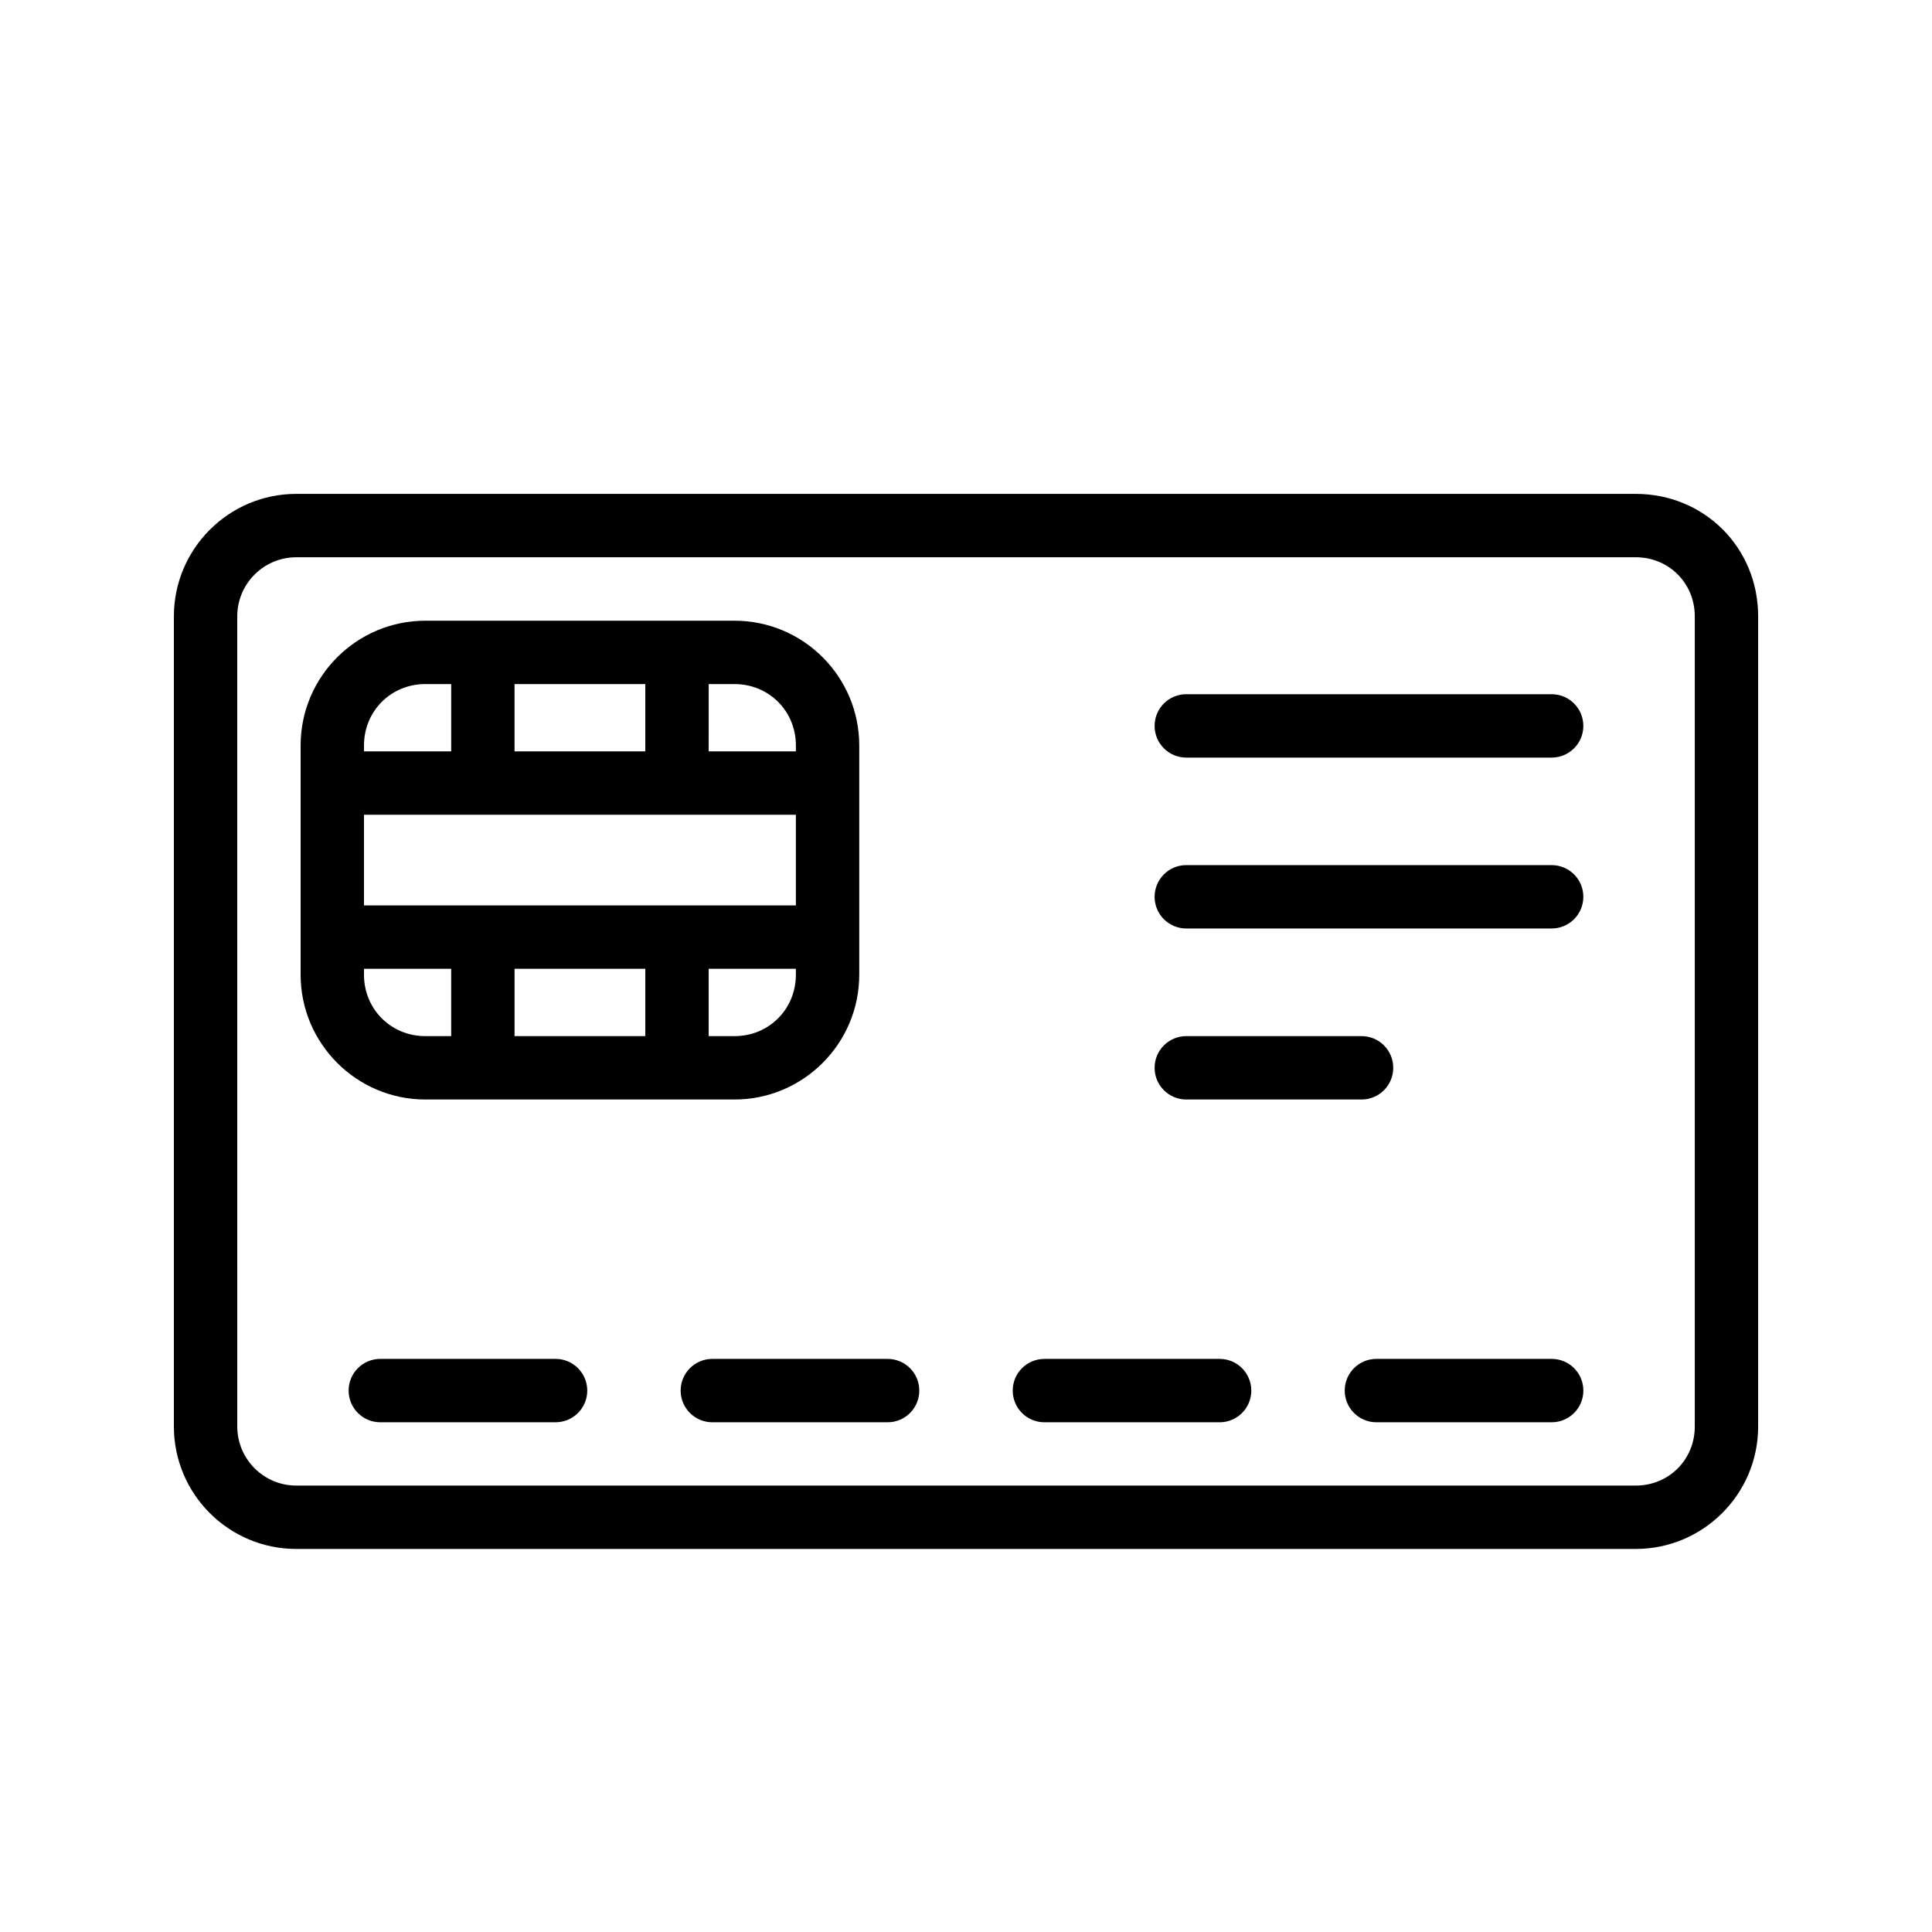
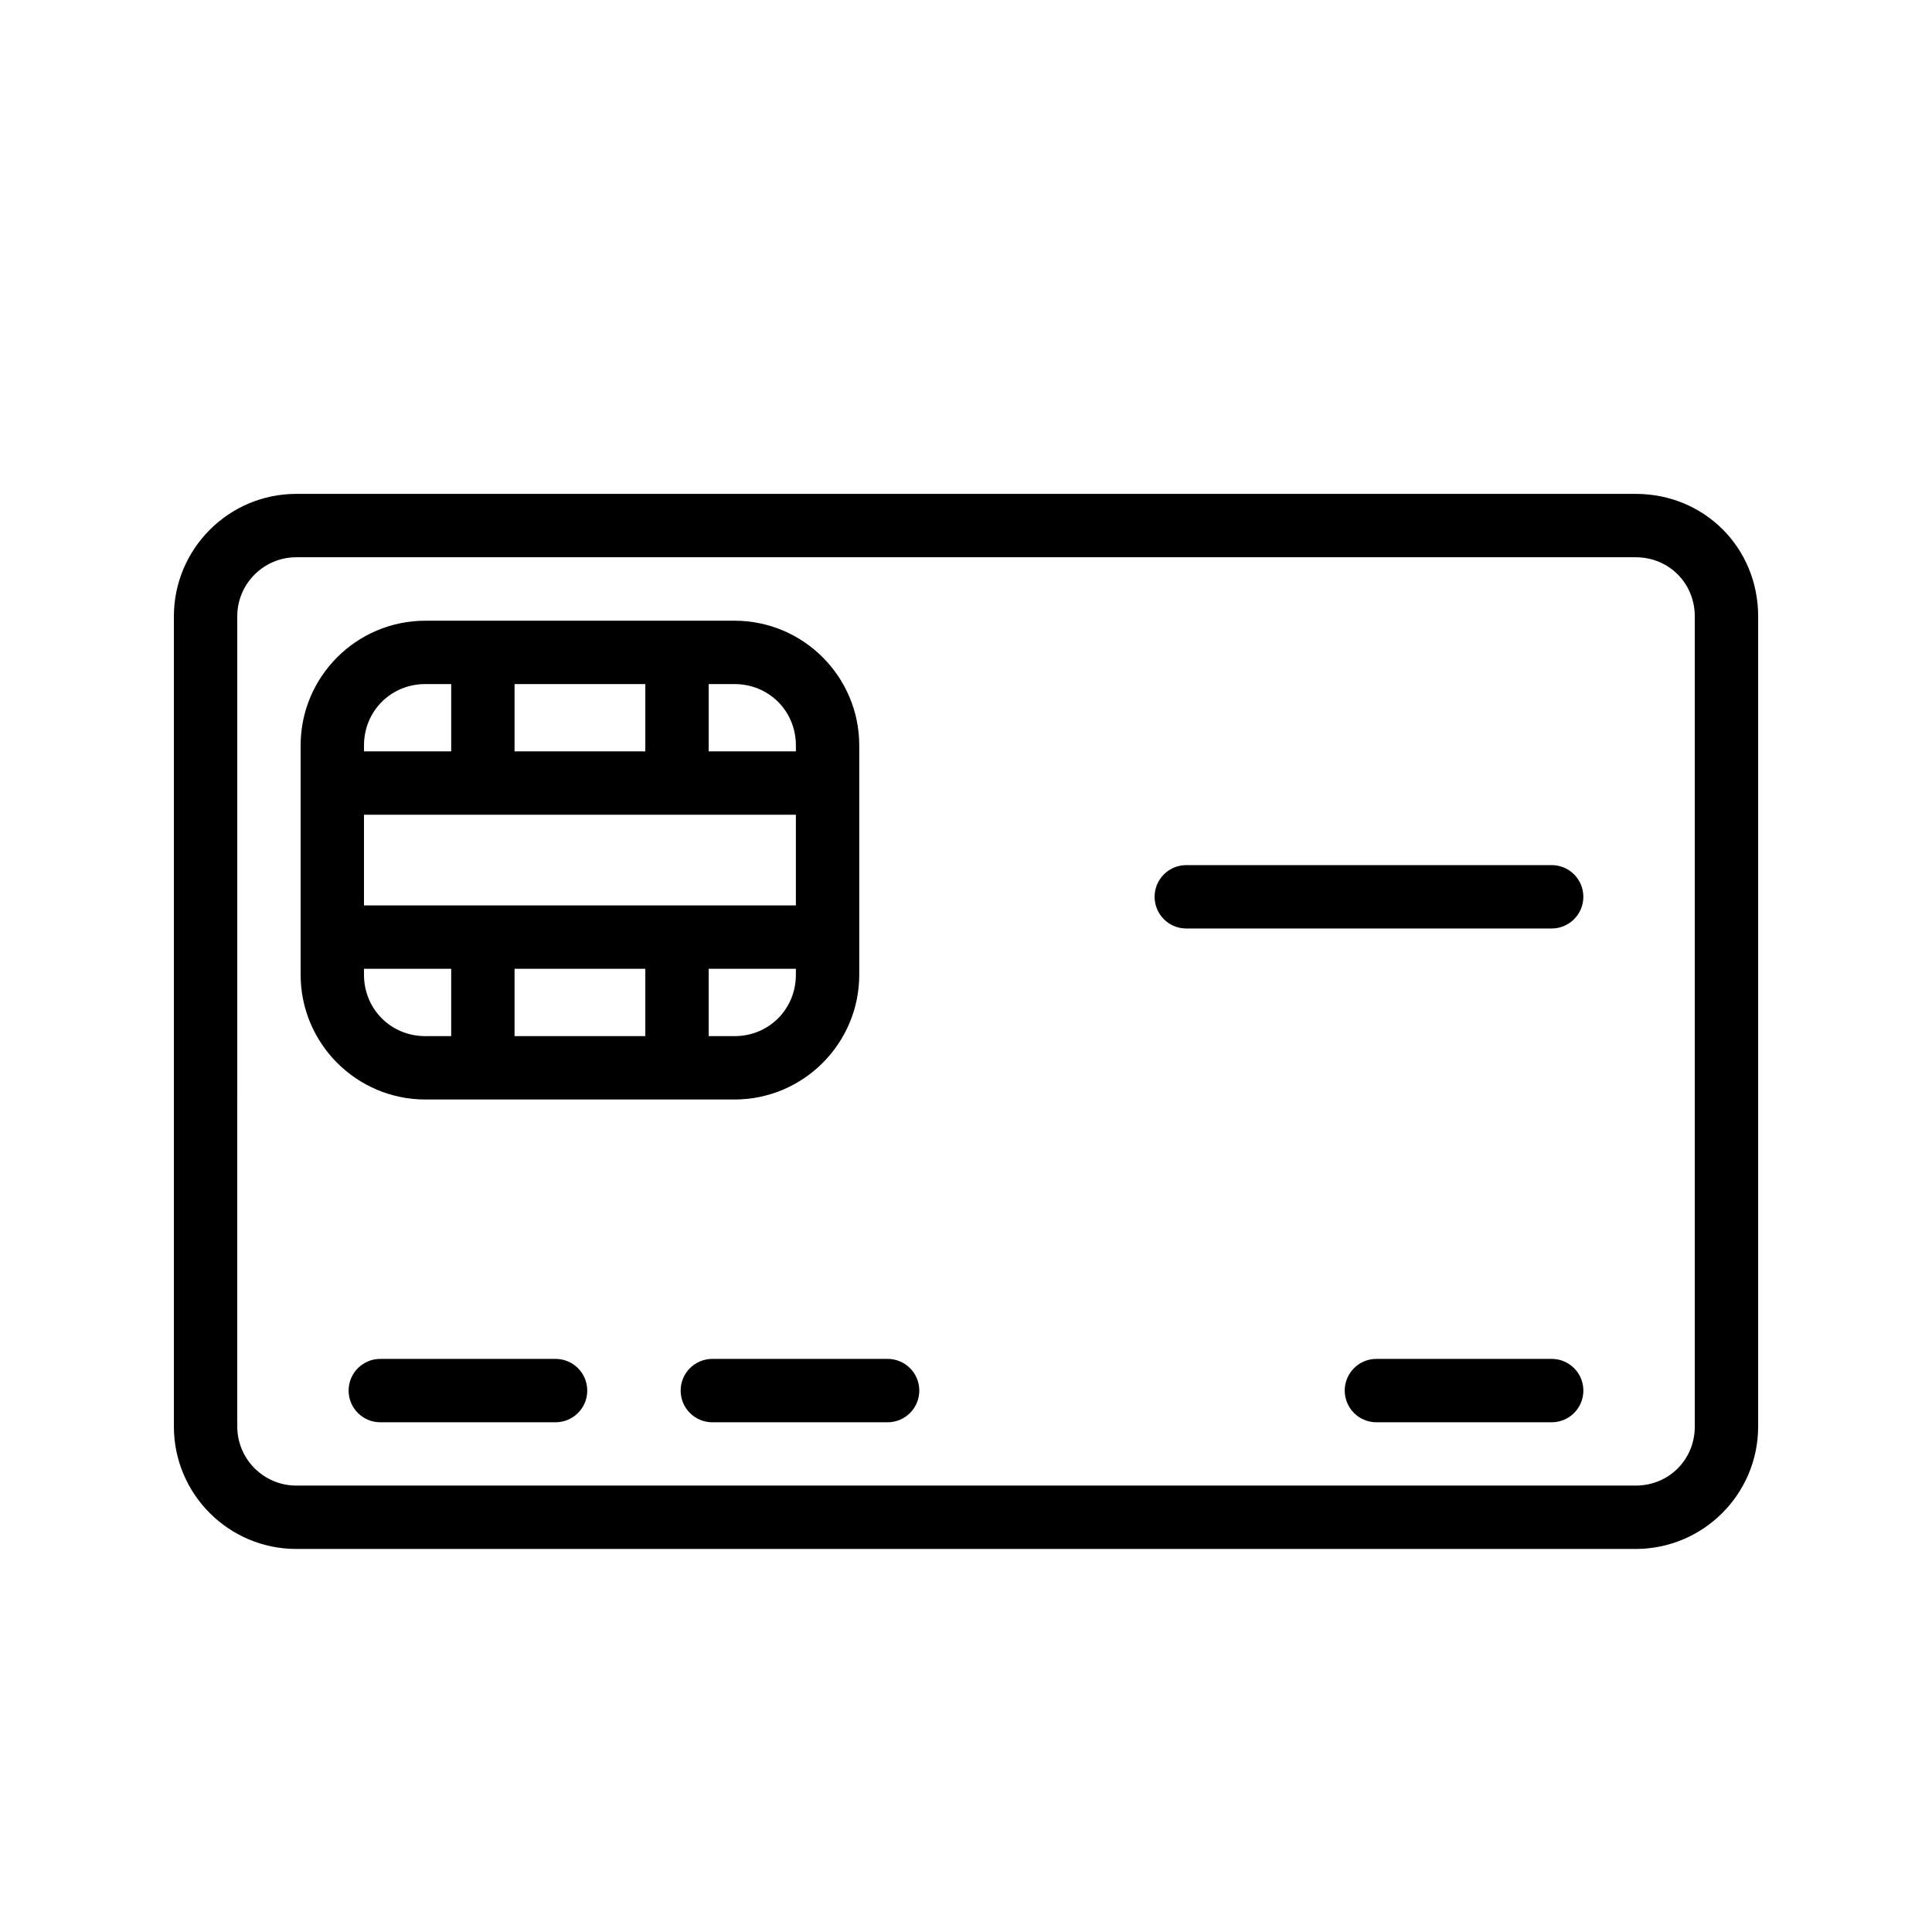
<svg xmlns="http://www.w3.org/2000/svg" fill="#000000" width="800px" height="800px" version="1.1" viewBox="144 144 512 512">
  <g>
    <path d="m222.52 554.49h354.95c17.891 0 32.457-14.547 32.457-32.438v-214.71c0-18.203-14.25-32.457-32.457-32.457h-354.95c-17.891 0-32.438 14.562-32.438 32.457v214.71c0 17.891 14.547 32.438 32.438 32.438zm-15.645-247.15c0-8.645 7.019-15.66 15.645-15.66h354.95c8.793-0.004 15.664 6.867 15.664 15.66v214.71c0 8.773-6.871 15.645-15.66 15.645h-354.95c-8.625 0-15.645-7.019-15.645-15.648z" />
    <path d="m291.23 504.12h-46.445c-4.641 0-8.398 3.754-8.398 8.398 0 4.641 3.754 8.398 8.398 8.398h46.445c4.641 0 8.398-3.754 8.398-8.398-0.004-4.644-3.758-8.398-8.398-8.398z" />
    <path d="m324.38 512.52c0 4.641 3.754 8.398 8.398 8.398h46.445c4.641 0 8.398-3.754 8.398-8.398 0-4.641-3.754-8.398-8.398-8.398h-46.445c-4.644 0.004-8.398 3.758-8.398 8.398z" />
-     <path d="m420.78 520.92h46.43c4.641 0 8.398-3.754 8.398-8.398 0-4.641-3.754-8.398-8.398-8.398h-46.43c-4.641 0-8.398 3.754-8.398 8.398 0 4.641 3.758 8.398 8.398 8.398z" />
-     <path d="m555.21 504.12h-46.445c-4.641 0-8.398 3.754-8.398 8.398 0 4.641 3.754 8.398 8.398 8.398h46.445c4.641 0 8.398-3.754 8.398-8.398 0-4.644-3.754-8.398-8.398-8.398z" />
-     <path d="m458.38 435.38h46.445c4.641 0 8.398-3.754 8.398-8.398 0-4.641-3.754-8.398-8.398-8.398h-46.445c-4.641 0-8.398 3.754-8.398 8.398 0 4.641 3.758 8.398 8.398 8.398z" />
+     <path d="m555.21 504.12h-46.445c-4.641 0-8.398 3.754-8.398 8.398 0 4.641 3.754 8.398 8.398 8.398h46.445c4.641 0 8.398-3.754 8.398-8.398 0-4.644-3.754-8.398-8.398-8.398" />
    <path d="m458.38 390.06h96.824c4.641 0 8.398-3.754 8.398-8.398 0-4.641-3.754-8.398-8.398-8.398h-96.824c-4.641 0-8.398 3.754-8.398 8.398 0 4.641 3.758 8.398 8.398 8.398z" />
-     <path d="m458.38 344.77h96.824c4.641 0 8.398-3.754 8.398-8.398 0-4.641-3.754-8.398-8.398-8.398h-96.824c-4.641 0-8.398 3.754-8.398 8.398 0 4.641 3.758 8.398 8.398 8.398z" />
    <path d="m256.73 435.38h81.918c18.238 0 33.062-14.844 33.062-33.078v-60.746c0-18.238-14.824-33.062-33.062-33.062h-81.918c-18.238 0-33.062 14.824-33.062 33.062v60.746c0 18.234 14.828 33.078 33.062 33.078zm23.633-92.266v-17.828h34.652v17.828zm74.555 16.793v24.043h-114.46v-24.043zm-39.902 40.836v17.844h-34.652v-17.844zm-74.555 1.559v-1.559h23.109v17.844h-6.84c-9.117 0-16.27-7.152-16.27-16.285zm98.188 16.285h-6.84v-17.844h23.109v1.559c0 9.133-7.148 16.285-16.27 16.285zm16.27-77.031v1.559h-23.109l0.004-17.828h6.84c9.117 0 16.266 7.148 16.266 16.27zm-98.188-16.27h6.84v17.828h-23.109v-1.559c0-9.121 7.152-16.27 16.27-16.27z" />
  </g>
</svg>